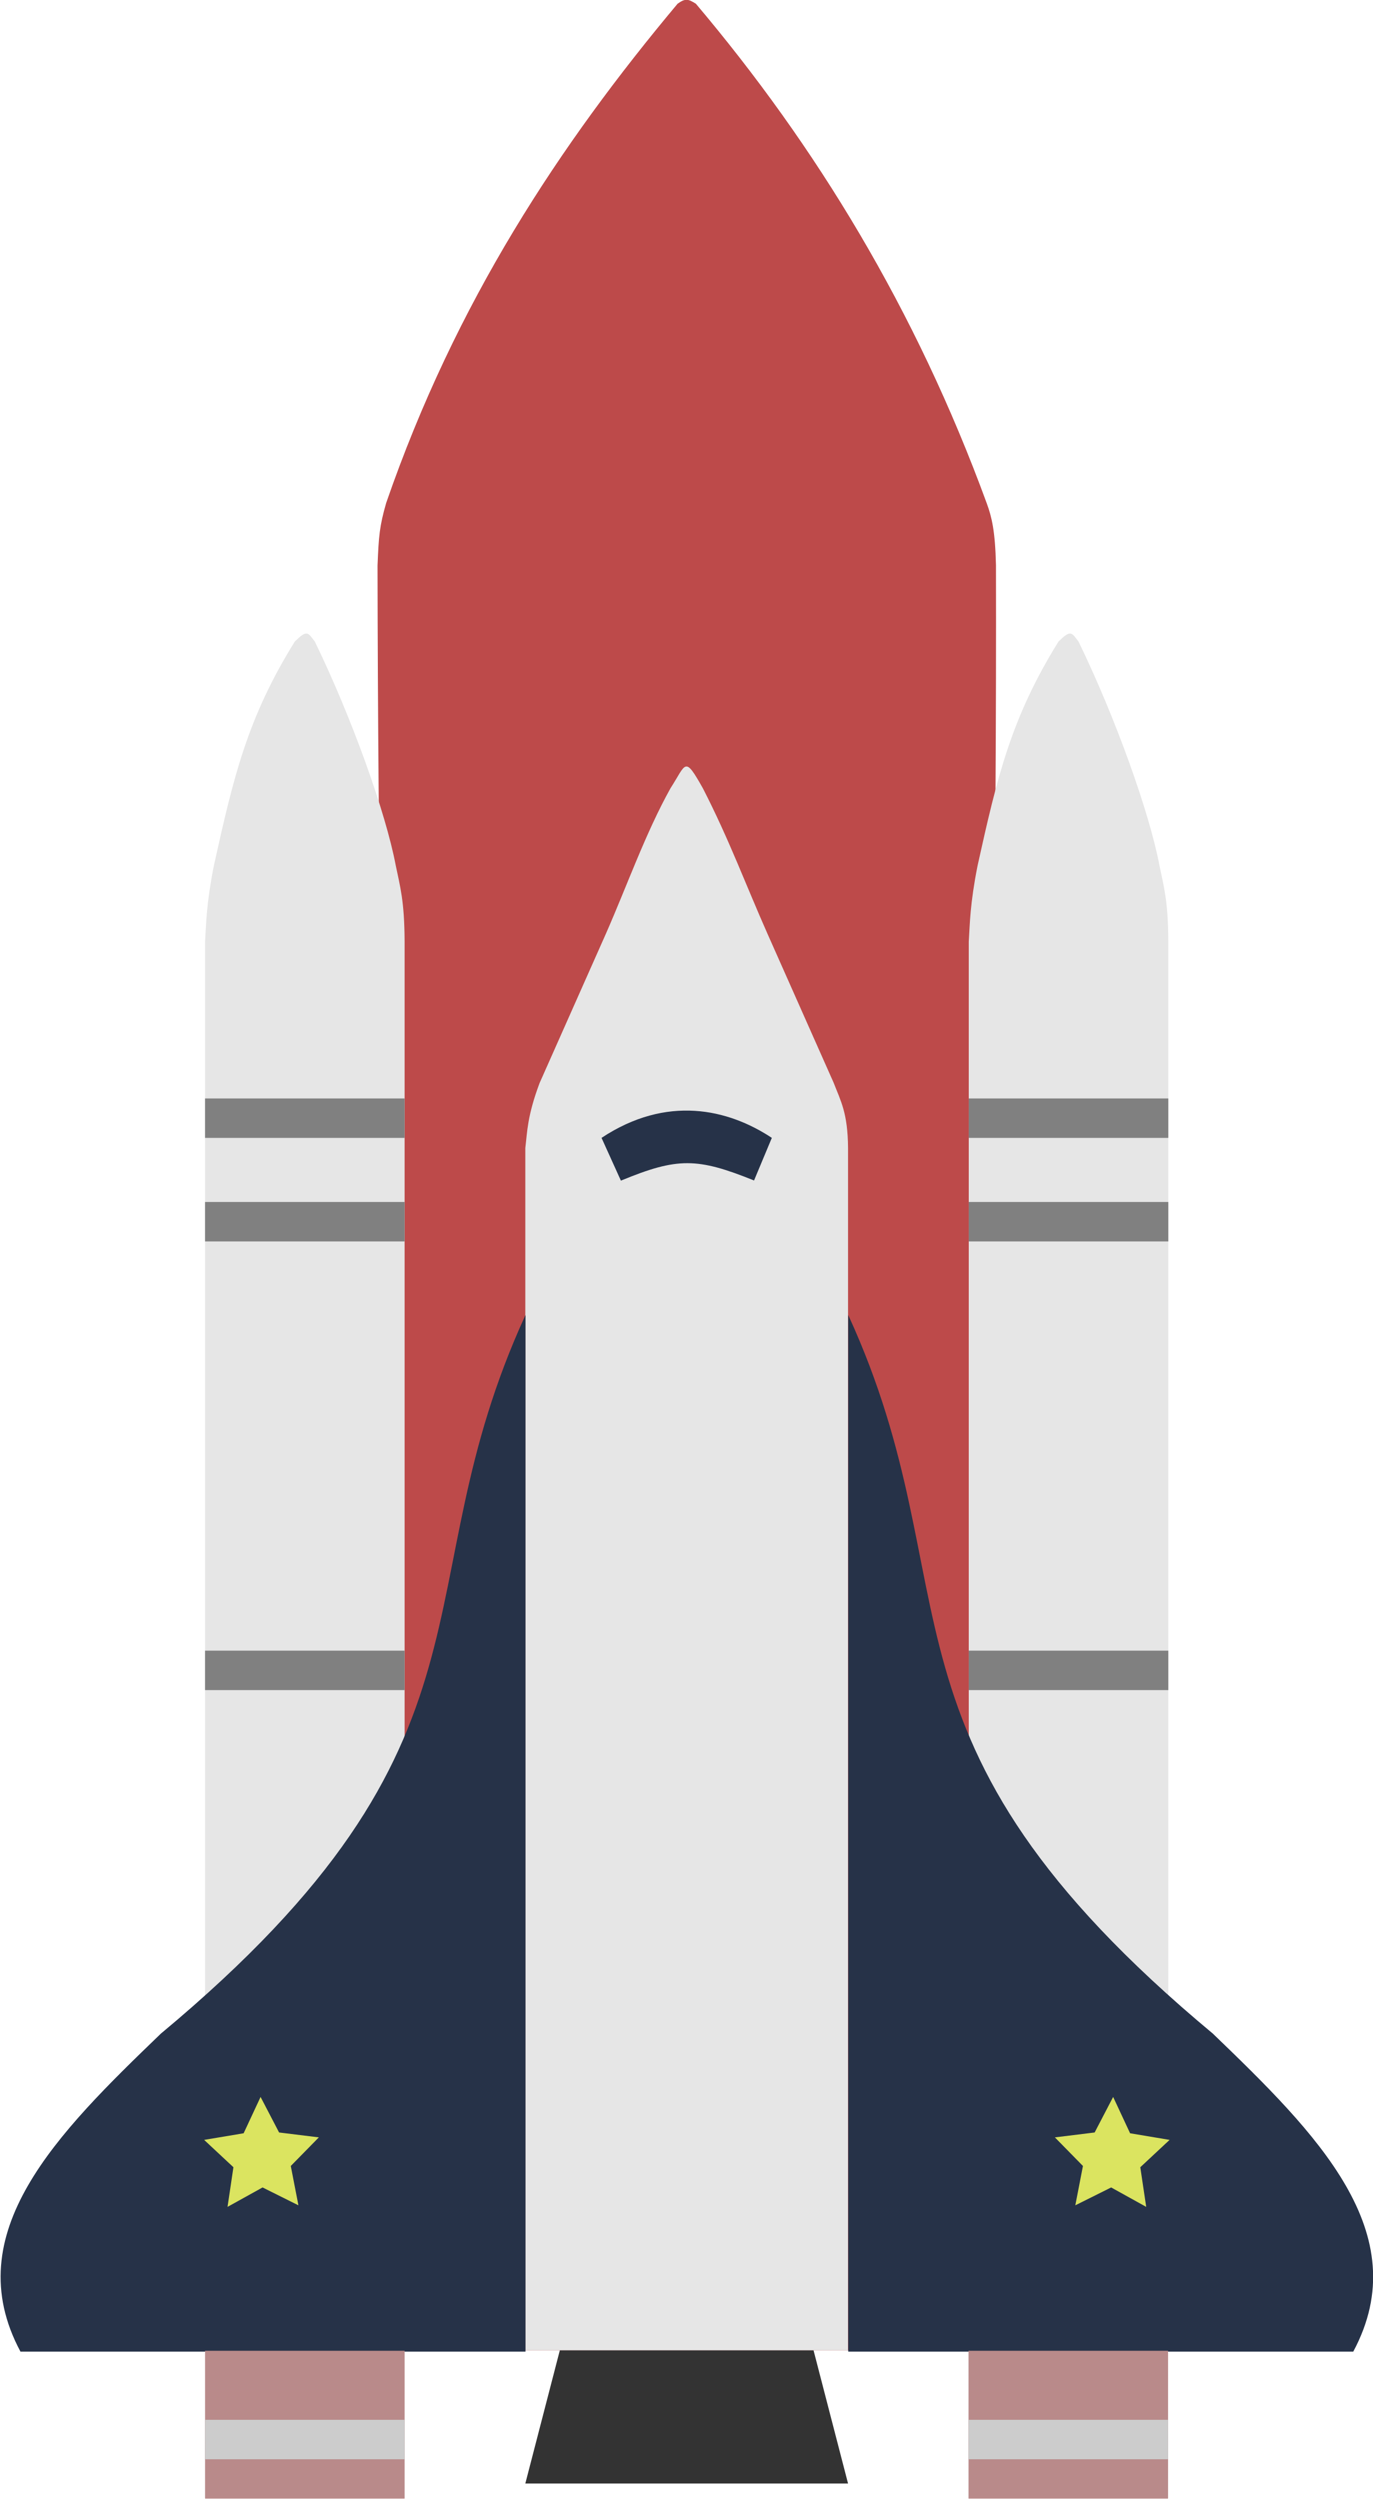
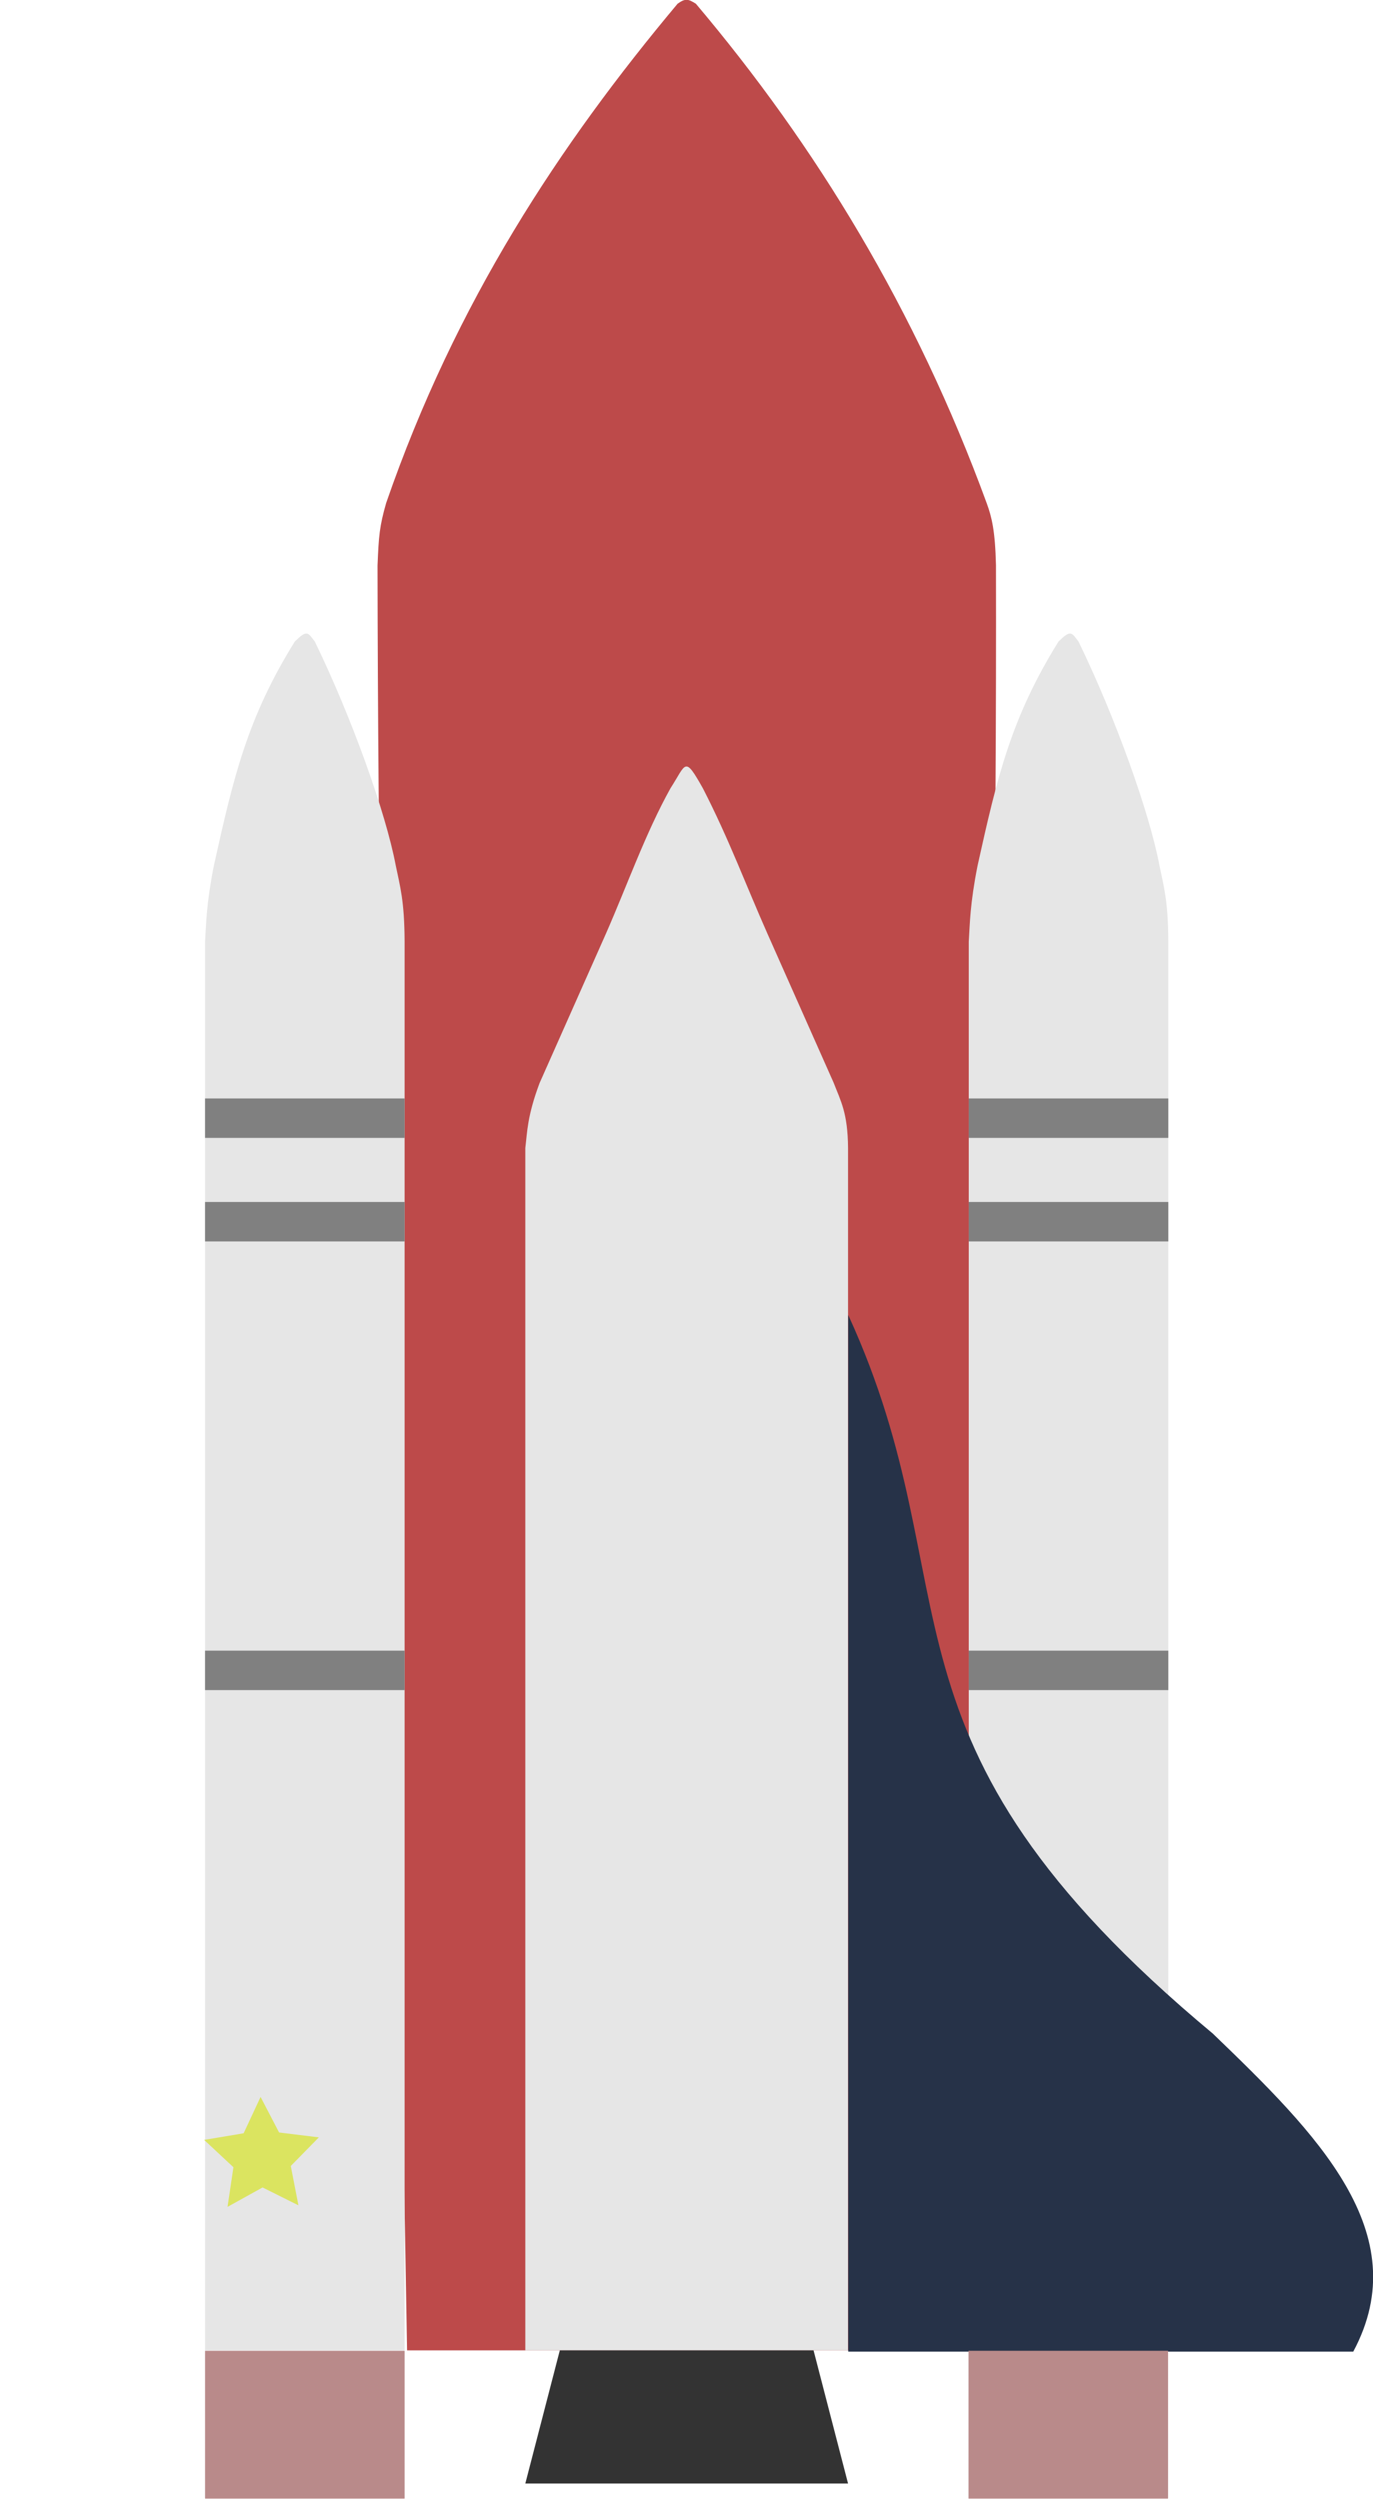
<svg xmlns="http://www.w3.org/2000/svg" width="286.539" height="521.335" viewBox="0 0 268.63 488.751">
  <g transform="matrix(.482 0 0 .482 340.681 -107.7)" filter="url(#filter4240)">
    <path d="M-431.77 224.965c-47.802 57.054-90.091 120.998-118.298 202.547-2.707 9.492-3.003 13.308-3.492 25.35.324 240.72 8.07 482.678 11.99 723.997h227c3.959-241.43 12.61-478.17 12.045-724.125-.33-14.154-1.744-19.583-3.692-24.991-28.89-78.95-69.482-145.225-118.12-202.784-3.004-1.869-4.176-2.363-7.433.006z" fill="#bd4a4a" />
    <path d="M-434.633 543.178c-10.151 18.222-17.52 39.227-26.188 58.932l-26.964 60.681c-5.01 13.36-5 19.843-5.785 26.321v487.747h131V689.112c-.103-14.242-3.004-19.12-5.855-26.478l-26.895-60.524c-8.704-19.618-15.598-38.33-26.164-58.88-7.578-13.465-6.697-10.035-13.15-.052z" fill="#e6e6e6" />
-     <path d="M-462.634 685.013c26.428-17.488 51.353-11.763 69.127 0l-7.223 17.283c-23.043-9.269-31-9.46-54.042.066z" fill="#263248" />
    <path d="M-277.128 483.65c-19.312 31.069-24.915 55.078-32.865 90.931-3.098 15.653-3.092 23.249-3.577 30.838v571.44h81V605.42c-.064-16.686-1.857-22.4-3.62-31.021-3.956-20.941-17.572-59.324-32.808-90.686-2.911-3.793-3.127-4.91-8.13-.061zM-587.128 483.65c-19.312 31.069-24.915 55.078-32.865 90.931-3.098 15.653-3.092 23.249-3.577 30.838v571.44h81V605.42c-.064-16.686-1.857-22.4-3.62-31.021-3.956-20.941-17.572-59.324-32.808-90.686-2.911-3.793-3.127-4.91-8.13-.061z" fill="#e6e6e6" />
-     <path d="M-493.5 756.862v420.5h-205c-25.83-48.173 15.055-88.647 57-129 144.174-119.952 96.254-178.844 148-291.5z" fill="#263248" fill-rule="evenodd" />
    <path d="M-585.674 1118.014l-14.553-7.248-14.221 7.88 2.395-16.08-11.888-11.09 16.033-2.691 6.874-14.734 7.514 14.418 16.136 1.983-11.39 11.602z" fill="#dbe460" />
    <path d="M-362.493 756.862v420.5h205c25.83-48.173-15.056-88.647-57-129-144.175-119.952-96.254-178.844-148-291.5z" fill="#263248" fill-rule="evenodd" />
-     <path d="M-270.32 1118.014l14.554-7.248 14.22 7.88-2.395-16.08 11.89-11.09-16.035-2.691-6.873-14.734-7.514 14.418-16.137 1.983 11.39 11.602z" fill="#dbe460" />
    <path d="M-313.668 1177.022v60h81v-60h-81zM-623.57 1177.022v60h81v-60h-81z" fill="#b98a8a" />
    <path d="M-479.57 1176.86l-14 54h131l-14-54z" fill="#333" />
-     <path d="M-623.57 1205.022v16h81v-16h-81zM-313.668 1205.022v16h81v-16h-81z" fill="#ccc" />
    <path d="M-623.57 893.021v16h81v-16h-81zM-623.57 669.021v16h81v-16h-81zM-623.57 711.021v16h81v-16h-81zM-313.57 711.021v16h81v-16h-81zM-313.57 669.021v16h81v-16h-81zM-313.57 893.021v16h81v-16h-81z" fill="gray" />
  </g>
</svg>